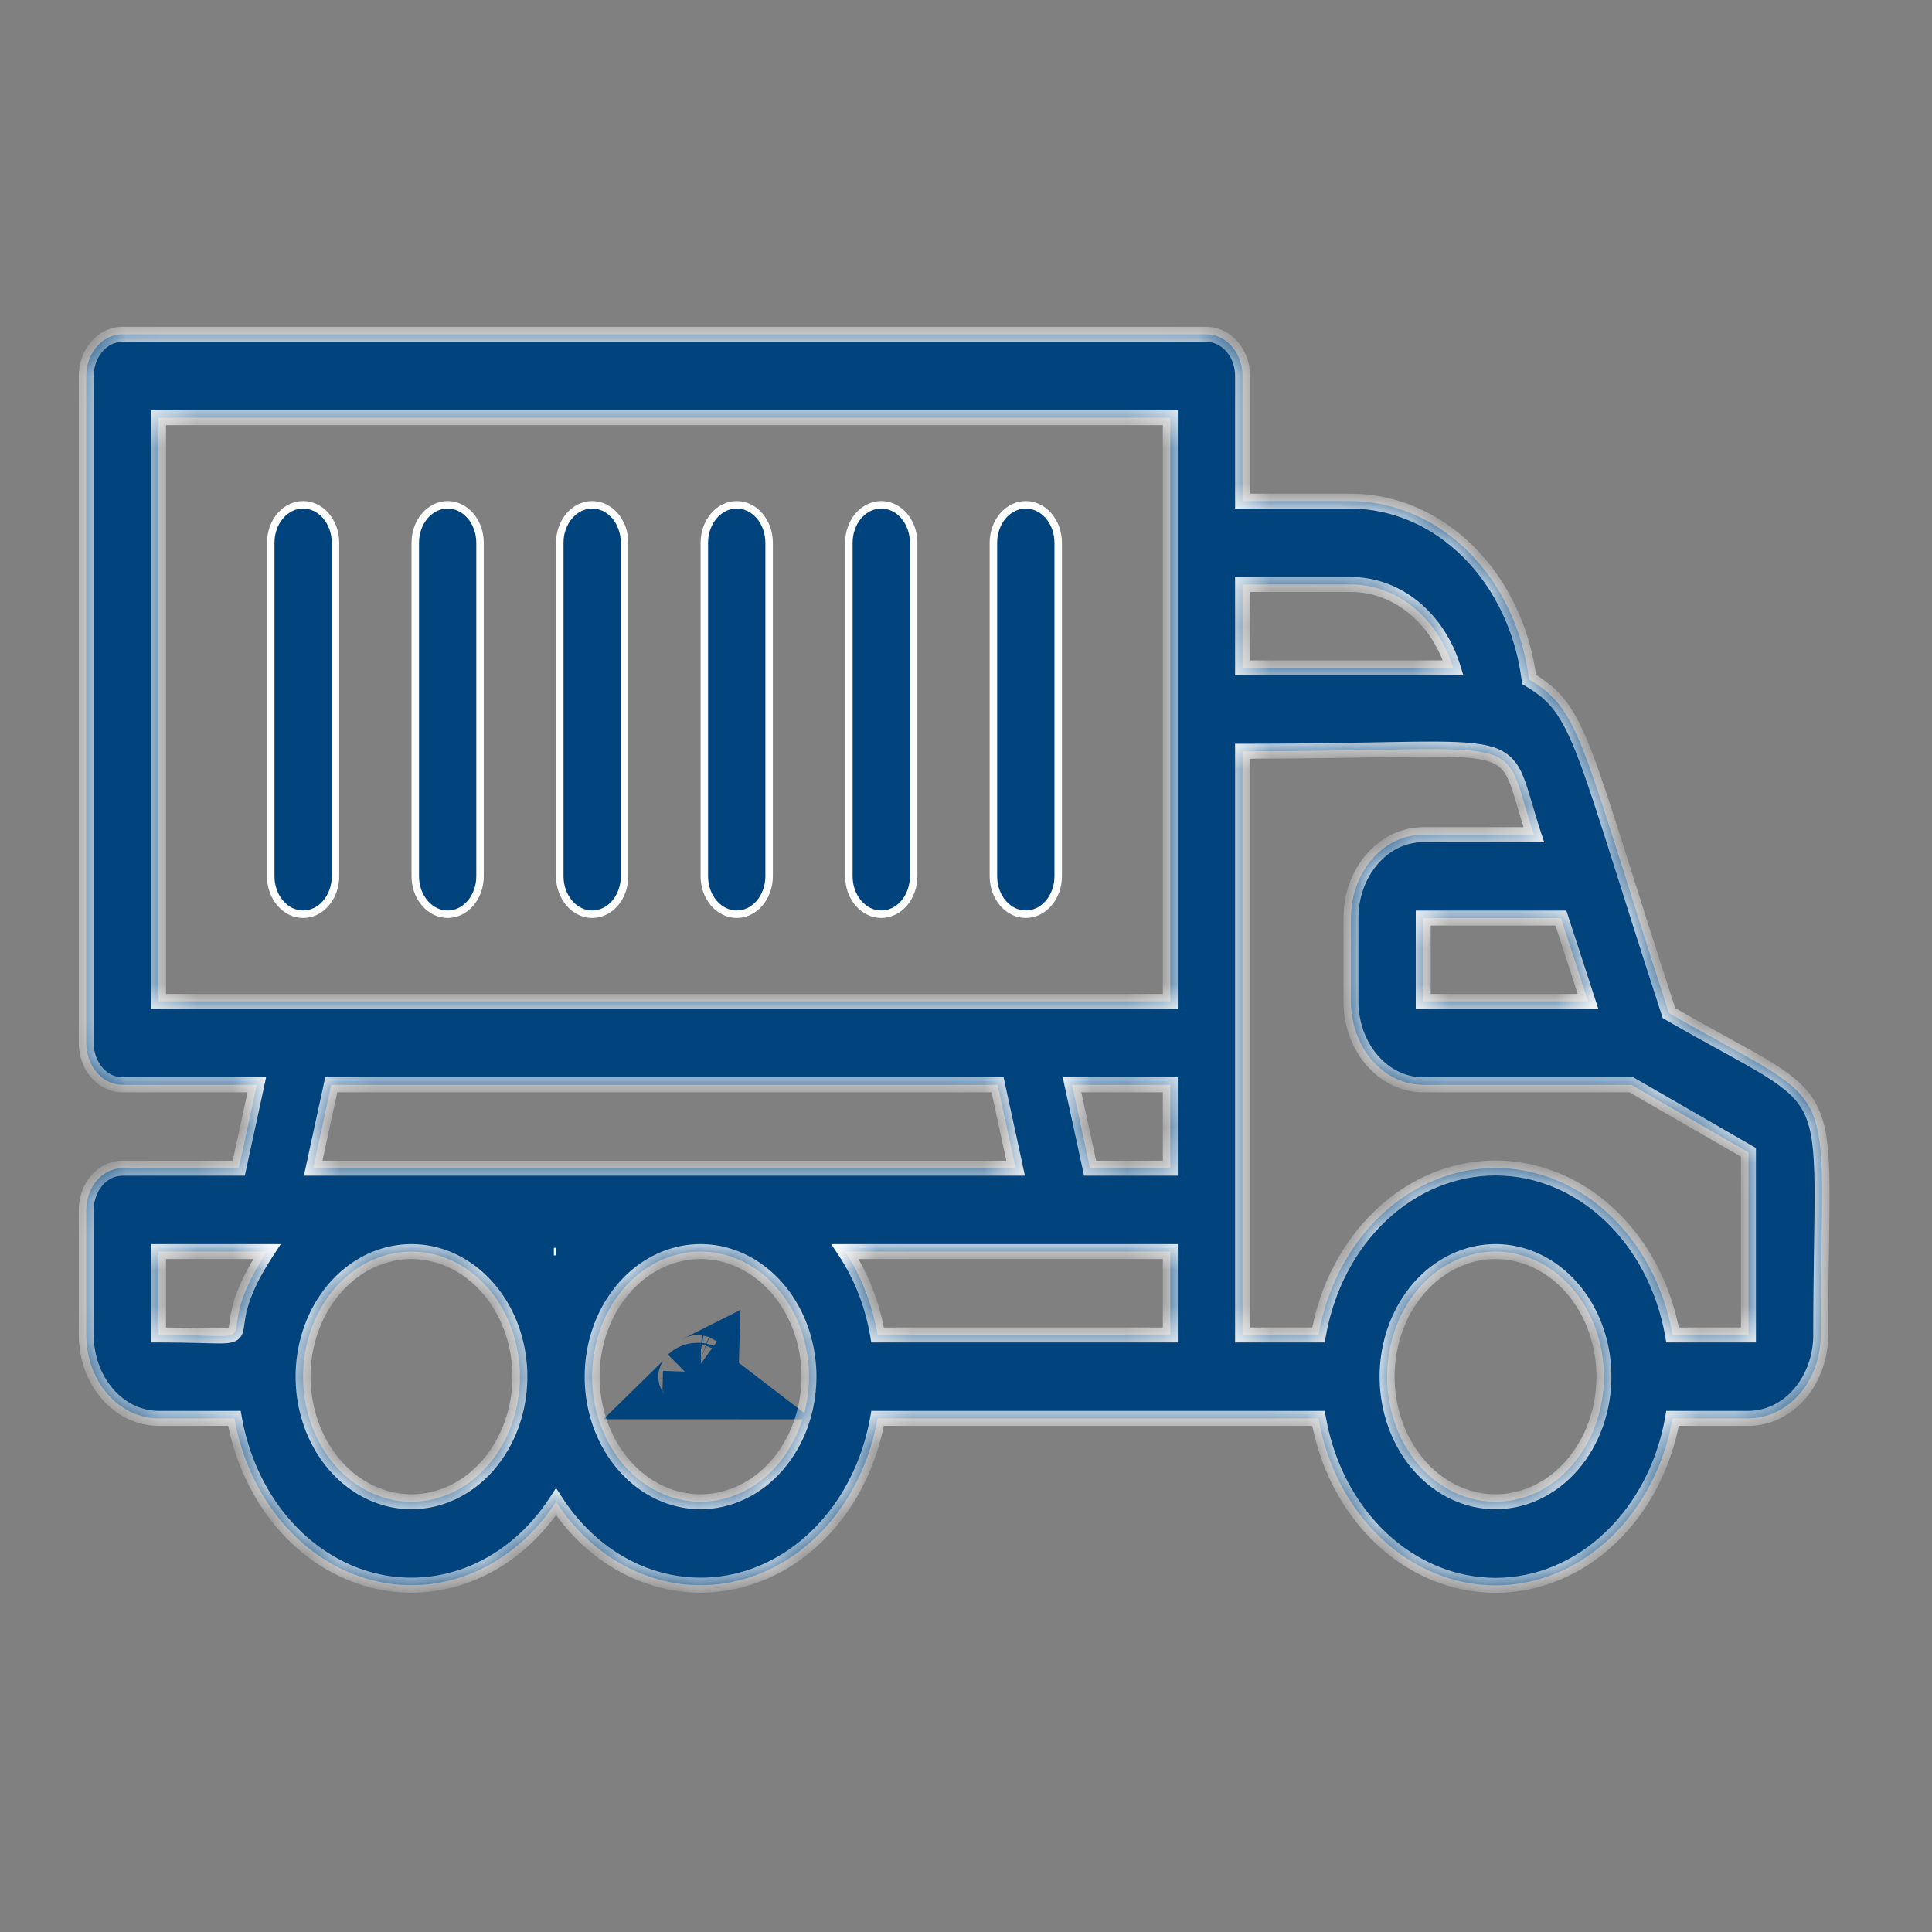
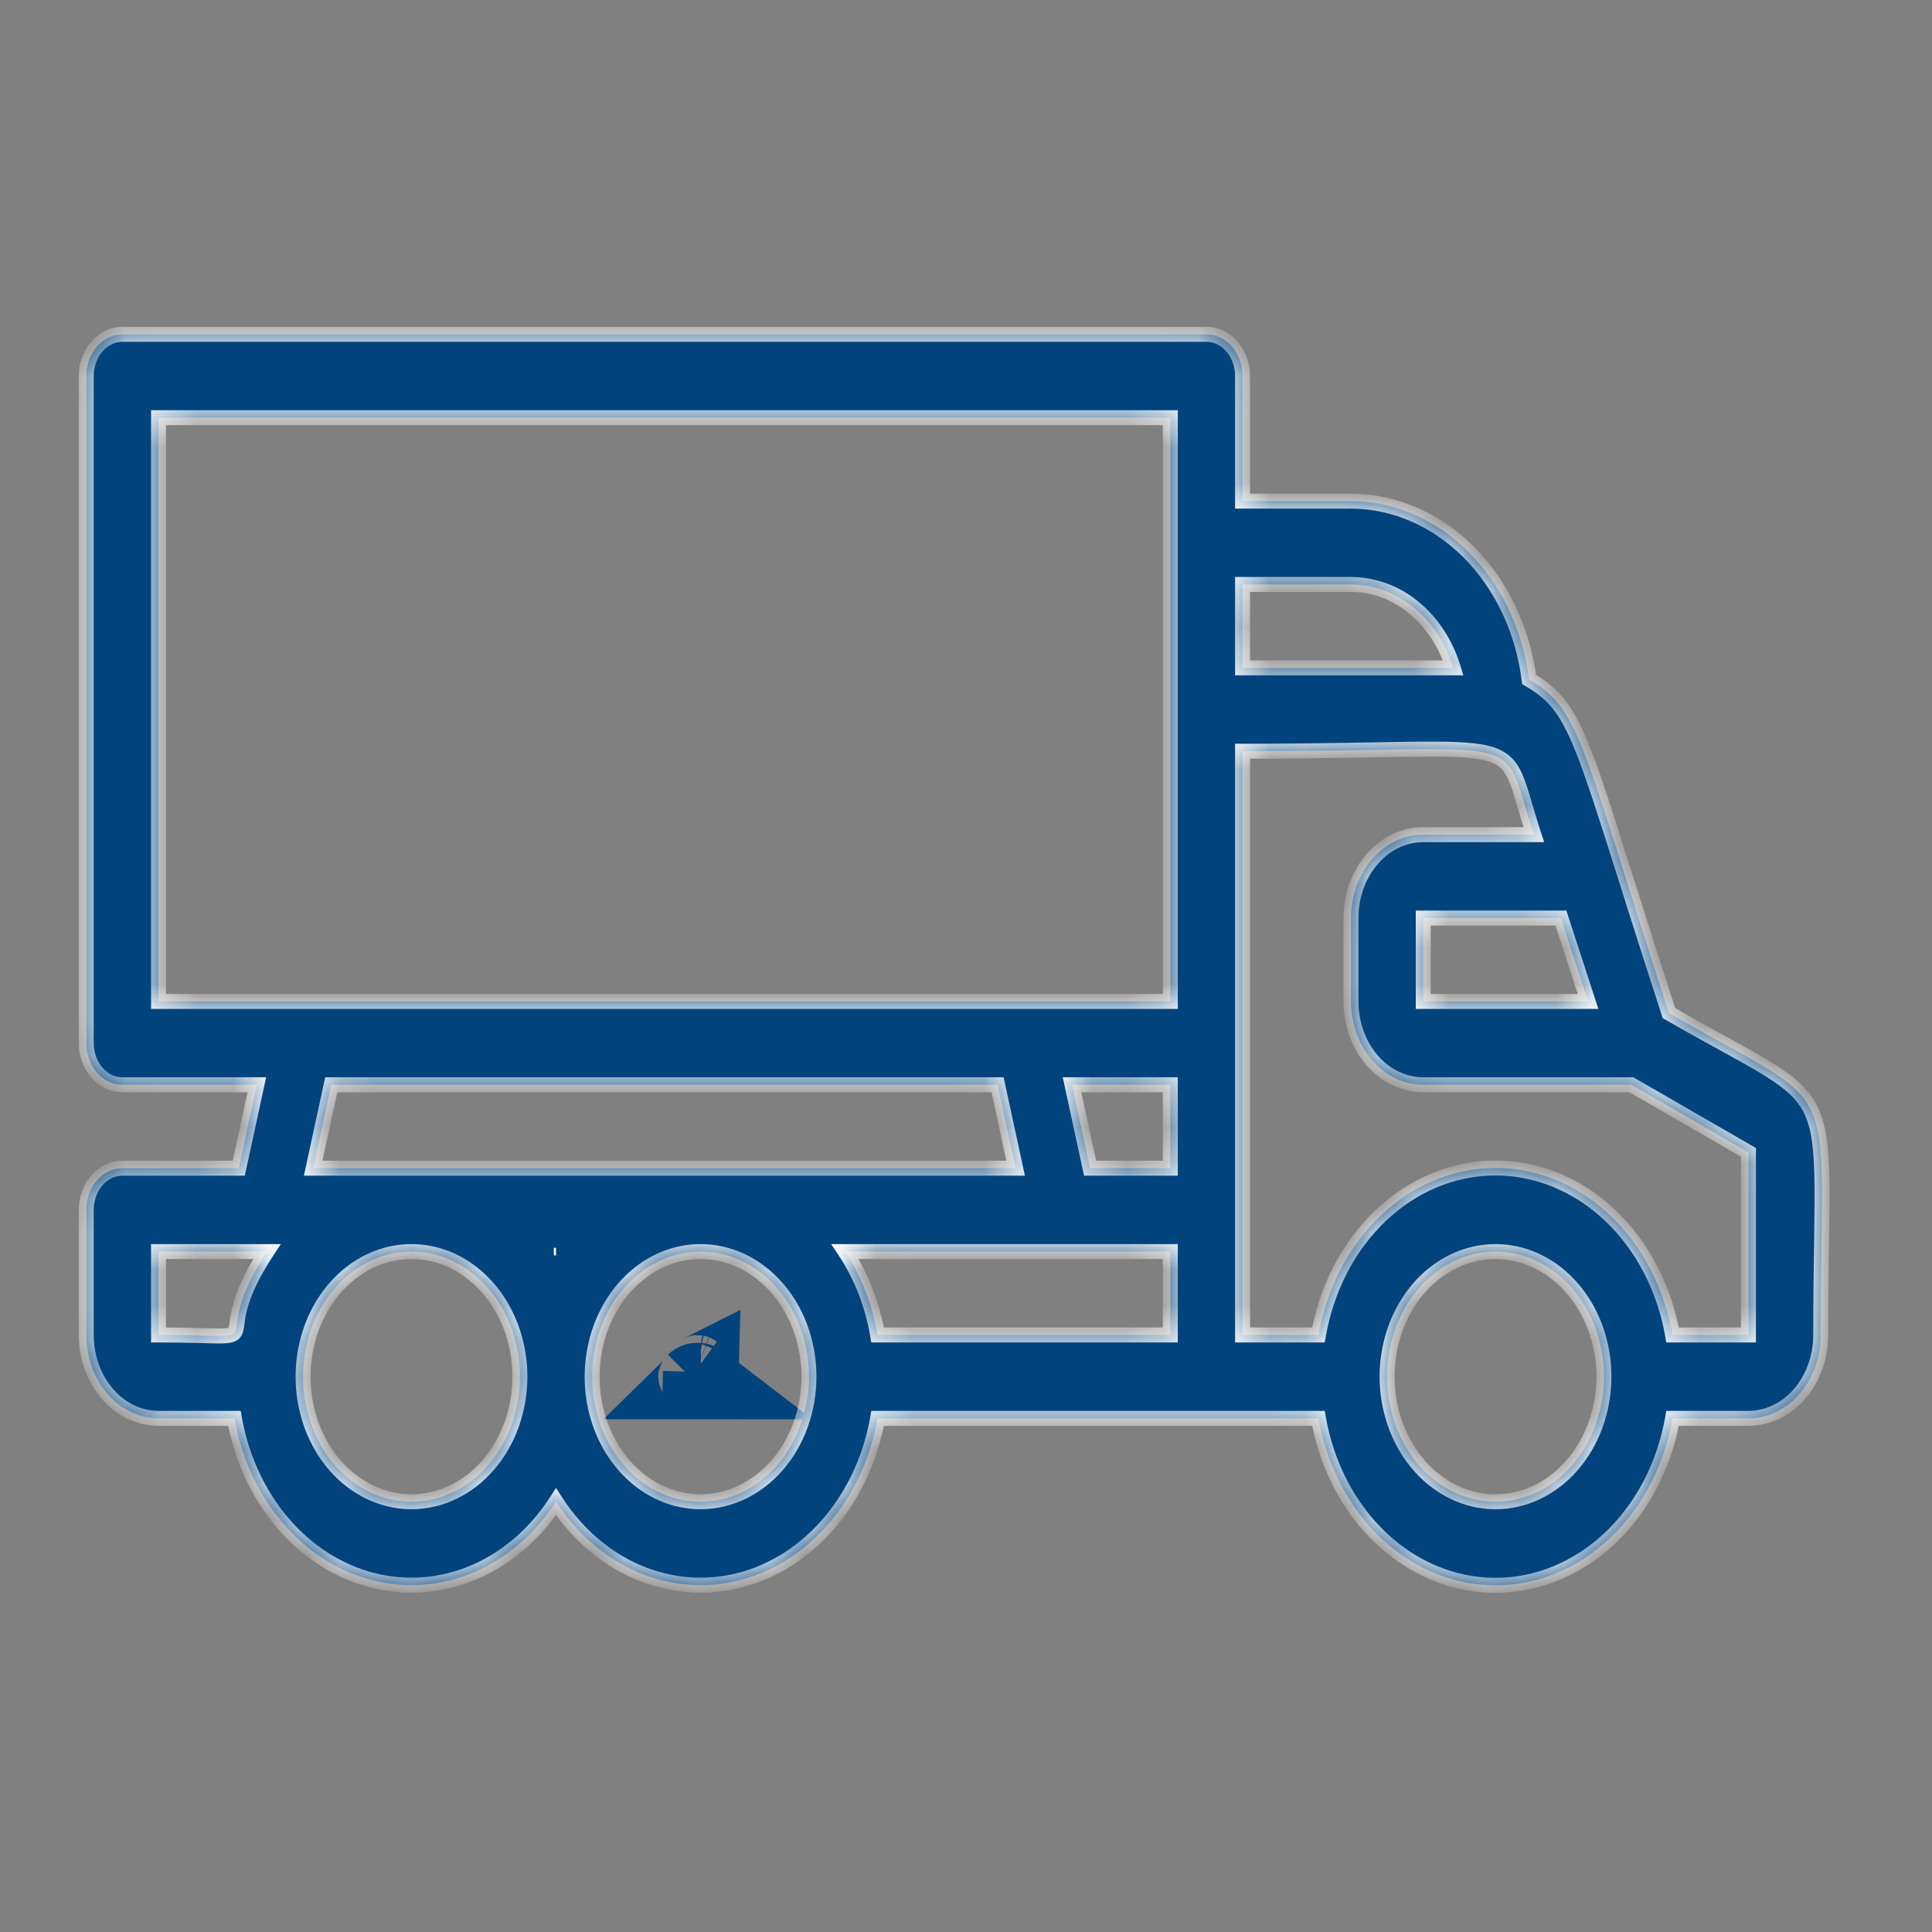
<svg xmlns="http://www.w3.org/2000/svg" width="54" height="54" viewBox="0 0 54 54" fill="none">
  <rect x="0" y="0" width="54" height="54" fill="#808080" stroke="none" />
  <path d="M19.589 38.613C19.589 38.613 19.585 38.61 19.581 38.603L19.588 38.348C19.586 38.349 19.577 38.357 19.558 38.363C19.544 38.368 19.527 38.371 19.509 38.372C19.497 38.373 19.485 38.372 19.472 38.37C19.461 38.368 19.451 38.365 19.443 38.362C19.43 38.357 19.422 38.352 19.418 38.349C19.417 38.348 19.416 38.347 19.416 38.347C19.416 38.347 19.422 38.353 19.43 38.369C19.441 38.389 19.451 38.419 19.454 38.456C19.457 38.494 19.453 38.53 19.443 38.56C19.441 38.569 19.438 38.576 19.435 38.582C19.428 38.599 19.421 38.608 19.417 38.612L19.418 38.612C19.419 38.611 19.423 38.608 19.428 38.605C19.439 38.599 19.458 38.592 19.482 38.589C19.507 38.587 19.53 38.589 19.551 38.595C19.57 38.601 19.582 38.608 19.587 38.612C19.588 38.613 19.589 38.613 19.589 38.613ZM41.685 38.603C41.685 38.603 41.685 38.603 41.685 38.603Z" fill="#00437D" stroke="#00437D" stroke-width="2.115" />
  <mask id="path-2-inside-1_1330_11183" fill="white">
    <path d="M46.648 28.316C44.184 20.753 44.194 19.844 42.739 18.993C42.565 17.611 41.967 16.348 41.053 15.432C40.139 14.517 38.97 14.011 37.76 14.006H34.73V10.51C34.73 10.2 34.624 9.904 34.434 9.686C34.245 9.467 33.988 9.344 33.72 9.344H3.421C3.153 9.344 2.896 9.467 2.707 9.686C2.518 9.904 2.411 10.2 2.411 10.51V29.155C2.411 29.464 2.518 29.761 2.707 29.979C2.896 30.198 3.153 30.321 3.421 30.321H7.178L6.673 32.651H3.421C3.153 32.651 2.896 32.774 2.707 32.993C2.518 33.211 2.411 33.508 2.411 33.817V37.313C2.411 37.931 2.624 38.524 3.003 38.961C3.382 39.398 3.895 39.643 4.431 39.643H6.552C6.747 40.744 7.212 41.756 7.894 42.558C8.575 43.36 9.443 43.918 10.393 44.164C11.343 44.411 12.334 44.335 13.247 43.946C14.16 43.558 14.957 42.873 15.541 41.974C16.125 42.873 16.921 43.558 17.834 43.946C18.748 44.335 19.739 44.411 20.689 44.164C21.638 43.918 22.506 43.36 23.188 42.558C23.869 41.756 24.335 40.744 24.529 39.643H36.851C37.083 40.961 37.702 42.145 38.604 42.995C39.506 43.846 40.635 44.311 41.8 44.311C42.965 44.311 44.094 43.846 44.996 42.995C45.898 42.145 46.517 40.961 46.749 39.643H48.87C49.406 39.643 49.919 39.398 50.298 38.961C50.677 38.524 50.89 37.931 50.89 37.313C50.89 29.773 51.617 31.183 46.648 28.316ZM44.386 27.99H39.78V25.659H43.628L44.386 27.99ZM37.76 16.336C38.387 16.336 38.998 16.56 39.51 16.977C40.022 17.395 40.41 17.985 40.618 18.667H34.73V16.336H37.76ZM23.621 34.982H32.71V37.313H24.529C24.385 36.466 24.074 35.668 23.621 34.982ZM32.71 32.651H30.468L29.963 30.321H32.71V32.651ZM4.431 11.675H32.71V27.99H4.431V11.675ZM9.259 30.321H27.883L28.388 32.651H8.754L9.259 30.321ZM4.431 34.982H7.461C5.633 37.767 7.956 37.313 4.431 37.313V34.982ZM11.501 41.974C10.902 41.974 10.316 41.769 9.818 41.385C9.319 41.001 8.931 40.455 8.702 39.816C8.472 39.177 8.412 38.474 8.529 37.796C8.646 37.118 8.935 36.495 9.358 36.006C9.782 35.517 10.322 35.184 10.91 35.049C11.498 34.914 12.107 34.983 12.66 35.248C13.214 35.513 13.687 35.961 14.02 36.536C14.353 37.111 14.531 37.787 14.531 38.478C14.531 39.405 14.212 40.294 13.643 40.95C13.075 41.606 12.305 41.974 11.501 41.974ZM19.581 41.974C18.981 41.974 18.396 41.769 17.897 41.385C17.399 41.001 17.011 40.455 16.781 39.816C16.552 39.177 16.492 38.474 16.609 37.796C16.726 37.118 17.014 36.495 17.438 36.006C17.862 35.517 18.402 35.184 18.99 35.049C19.577 34.914 20.186 34.983 20.74 35.248C21.294 35.513 21.767 35.961 22.1 36.536C22.433 37.111 22.611 37.787 22.611 38.478C22.611 39.405 22.291 40.294 21.723 40.95C21.155 41.606 20.384 41.974 19.581 41.974ZM41.8 41.974C41.201 41.974 40.615 41.769 40.117 41.385C39.618 41.001 39.23 40.455 39.001 39.816C38.772 39.177 38.712 38.474 38.828 37.796C38.945 37.118 39.234 36.495 39.658 36.006C40.081 35.517 40.621 35.184 41.209 35.049C41.797 34.914 42.406 34.983 42.96 35.248C43.513 35.513 43.986 35.961 44.319 36.536C44.652 37.111 44.83 37.787 44.83 38.478C44.83 39.405 44.511 40.294 43.943 40.95C43.374 41.606 42.604 41.974 41.8 41.974ZM48.87 37.313H46.749C46.517 35.995 45.898 34.811 44.996 33.961C44.094 33.11 42.965 32.645 41.8 32.645C40.635 32.645 39.506 33.11 38.604 33.961C37.702 34.811 37.083 35.995 36.851 37.313H34.73V20.998C43.002 20.998 41.891 20.345 42.871 23.328H39.78C39.244 23.328 38.731 23.574 38.352 24.011C37.973 24.448 37.76 25.041 37.76 25.659V27.99C37.76 28.608 37.973 29.201 38.352 29.638C38.731 30.075 39.244 30.321 39.78 30.321H45.598L48.87 32.209V37.313Z" />
  </mask>
  <path d="M46.648 28.316C44.184 20.753 44.194 19.844 42.739 18.993C42.565 17.611 41.967 16.348 41.053 15.432C40.139 14.517 38.97 14.011 37.76 14.006H34.73V10.51C34.73 10.2 34.624 9.904 34.434 9.686C34.245 9.467 33.988 9.344 33.72 9.344H3.421C3.153 9.344 2.896 9.467 2.707 9.686C2.518 9.904 2.411 10.2 2.411 10.51V29.155C2.411 29.464 2.518 29.761 2.707 29.979C2.896 30.198 3.153 30.321 3.421 30.321H7.178L6.673 32.651H3.421C3.153 32.651 2.896 32.774 2.707 32.993C2.518 33.211 2.411 33.508 2.411 33.817V37.313C2.411 37.931 2.624 38.524 3.003 38.961C3.382 39.398 3.895 39.643 4.431 39.643H6.552C6.747 40.744 7.212 41.756 7.894 42.558C8.575 43.36 9.443 43.918 10.393 44.164C11.343 44.411 12.334 44.335 13.247 43.946C14.16 43.558 14.957 42.873 15.541 41.974C16.125 42.873 16.921 43.558 17.834 43.946C18.748 44.335 19.739 44.411 20.689 44.164C21.638 43.918 22.506 43.36 23.188 42.558C23.869 41.756 24.335 40.744 24.529 39.643H36.851C37.083 40.961 37.702 42.145 38.604 42.995C39.506 43.846 40.635 44.311 41.8 44.311C42.965 44.311 44.094 43.846 44.996 42.995C45.898 42.145 46.517 40.961 46.749 39.643H48.87C49.406 39.643 49.919 39.398 50.298 38.961C50.677 38.524 50.89 37.931 50.89 37.313C50.89 29.773 51.617 31.183 46.648 28.316ZM44.386 27.99H39.78V25.659H43.628L44.386 27.99ZM37.76 16.336C38.387 16.336 38.998 16.56 39.51 16.977C40.022 17.395 40.41 17.985 40.618 18.667H34.73V16.336H37.76ZM23.621 34.982H32.71V37.313H24.529C24.385 36.466 24.074 35.668 23.621 34.982ZM32.71 32.651H30.468L29.963 30.321H32.71V32.651ZM4.431 11.675H32.71V27.99H4.431V11.675ZM9.259 30.321H27.883L28.388 32.651H8.754L9.259 30.321ZM4.431 34.982H7.461C5.633 37.767 7.956 37.313 4.431 37.313V34.982ZM11.501 41.974C10.902 41.974 10.316 41.769 9.818 41.385C9.319 41.001 8.931 40.455 8.702 39.816C8.472 39.177 8.412 38.474 8.529 37.796C8.646 37.118 8.935 36.495 9.358 36.006C9.782 35.517 10.322 35.184 10.91 35.049C11.498 34.914 12.107 34.983 12.66 35.248C13.214 35.513 13.687 35.961 14.02 36.536C14.353 37.111 14.531 37.787 14.531 38.478C14.531 39.405 14.212 40.294 13.643 40.95C13.075 41.606 12.305 41.974 11.501 41.974ZM19.581 41.974C18.981 41.974 18.396 41.769 17.897 41.385C17.399 41.001 17.011 40.455 16.781 39.816C16.552 39.177 16.492 38.474 16.609 37.796C16.726 37.118 17.014 36.495 17.438 36.006C17.862 35.517 18.402 35.184 18.99 35.049C19.577 34.914 20.186 34.983 20.74 35.248C21.294 35.513 21.767 35.961 22.1 36.536C22.433 37.111 22.611 37.787 22.611 38.478C22.611 39.405 22.291 40.294 21.723 40.95C21.155 41.606 20.384 41.974 19.581 41.974ZM41.8 41.974C41.201 41.974 40.615 41.769 40.117 41.385C39.618 41.001 39.23 40.455 39.001 39.816C38.772 39.177 38.712 38.474 38.828 37.796C38.945 37.118 39.234 36.495 39.658 36.006C40.081 35.517 40.621 35.184 41.209 35.049C41.797 34.914 42.406 34.983 42.96 35.248C43.513 35.513 43.986 35.961 44.319 36.536C44.652 37.111 44.83 37.787 44.83 38.478C44.83 39.405 44.511 40.294 43.943 40.95C43.374 41.606 42.604 41.974 41.8 41.974ZM48.87 37.313H46.749C46.517 35.995 45.898 34.811 44.996 33.961C44.094 33.11 42.965 32.645 41.8 32.645C40.635 32.645 39.506 33.11 38.604 33.961C37.702 34.811 37.083 35.995 36.851 37.313H34.73V20.998C43.002 20.998 41.891 20.345 42.871 23.328H39.78C39.244 23.328 38.731 23.574 38.352 24.011C37.973 24.448 37.76 25.041 37.76 25.659V27.99C37.76 28.608 37.973 29.201 38.352 29.638C38.731 30.075 39.244 30.321 39.78 30.321H45.598L48.87 32.209V37.313Z" fill="#00437D" />
  <path d="M15.541 34.877H15.48V35.087H15.541V34.877ZM46.648 28.316L46.449 28.381L46.474 28.457L46.543 28.497L46.648 28.316ZM42.739 18.993L42.532 19.02L42.545 19.122L42.634 19.174L42.739 18.993ZM37.76 14.006L37.761 13.796H37.76V14.006ZM34.73 14.006H34.521V14.215H34.73V14.006ZM2.411 10.51H2.202H2.411ZM2.411 29.155H2.202H2.411ZM7.178 30.321L7.383 30.365L7.438 30.111H7.178V30.321ZM6.673 32.651V32.861H6.842L6.878 32.696L6.673 32.651ZM2.411 33.817H2.202H2.411ZM2.411 37.313H2.202H2.411ZM6.552 39.643L6.758 39.607L6.728 39.434H6.552V39.643ZM15.541 41.974L15.716 41.86L15.541 41.59L15.365 41.86L15.541 41.974ZM24.529 39.643V39.434H24.354L24.323 39.607L24.529 39.643ZM36.851 39.643L37.057 39.607L37.027 39.434H36.851V39.643ZM46.749 39.643V39.434H46.573L46.543 39.607L46.749 39.643ZM44.386 27.99V28.199H44.674L44.585 27.925L44.386 27.99ZM39.78 27.99H39.571V28.199H39.78V27.99ZM39.78 25.659V25.45H39.571V25.659H39.78ZM43.628 25.659L43.827 25.595L43.78 25.45H43.628V25.659ZM37.76 16.336V16.546H37.76L37.76 16.336ZM40.618 18.667V18.876H40.901L40.819 18.606L40.618 18.667ZM34.73 18.667H34.521V18.876H34.73V18.667ZM34.73 16.336V16.127H34.521V16.336H34.73ZM23.621 34.982V34.773H23.231L23.446 35.097L23.621 34.982ZM32.71 34.982H32.92V34.773H32.71V34.982ZM32.71 37.313V37.522H32.92V37.313H32.71ZM24.529 37.313L24.323 37.348L24.353 37.522H24.529V37.313ZM32.71 32.651V32.861H32.92V32.651H32.71ZM30.468 32.651L30.264 32.696L30.299 32.861H30.468V32.651ZM29.963 30.321V30.111H29.704L29.759 30.365L29.963 30.321ZM32.71 30.321H32.92V30.111H32.71V30.321ZM4.431 11.675V11.466H4.222V11.675H4.431ZM32.71 11.675H32.92V11.466H32.71V11.675ZM32.71 27.99V28.199H32.92V27.99H32.71ZM4.431 27.99H4.222V28.199H4.431V27.99ZM9.259 30.321V30.111H9.09L9.054 30.276L9.259 30.321ZM27.883 30.321L28.087 30.276L28.051 30.111H27.883V30.321ZM28.388 32.651V32.861H28.647L28.592 32.607L28.388 32.651ZM8.754 32.651L8.549 32.607L8.494 32.861H8.754V32.651ZM4.431 34.982V34.773H4.222V34.982H4.431ZM7.461 34.982L7.636 35.097L7.849 34.773H7.461V34.982ZM4.431 37.313H4.222V37.522H4.431V37.313ZM9.818 41.385L9.945 41.219L9.818 41.385ZM14.531 38.478H14.74H14.531ZM17.897 41.385L18.025 41.219L17.897 41.385ZM22.611 38.478H22.82H22.611ZM40.117 41.385L40.245 41.219L40.117 41.385ZM48.87 37.313V37.522H49.079V37.313H48.87ZM46.749 37.313L46.543 37.349L46.573 37.522H46.749V37.313ZM41.8 32.645V32.855V32.645ZM36.851 37.313V37.522H37.027L37.057 37.349L36.851 37.313ZM34.73 37.313H34.521V37.522H34.73V37.313ZM34.73 20.998V20.788H34.521V20.998H34.73ZM42.871 23.328V23.538H43.16L43.069 23.263L42.871 23.328ZM45.598 30.321L45.702 30.139L45.654 30.111H45.598V30.321ZM48.87 32.209H49.079V32.088L48.974 32.027L48.87 32.209ZM46.847 28.251C45.618 24.481 45 22.348 44.511 21.063C44.264 20.418 44.044 19.966 43.785 19.62C43.521 19.268 43.225 19.035 42.845 18.813L42.634 19.174C42.981 19.377 43.229 19.576 43.45 19.871C43.674 20.171 43.878 20.579 44.119 21.212C44.604 22.485 45.213 24.588 46.449 28.381L46.847 28.251ZM42.947 18.967C42.767 17.543 42.15 16.235 41.201 15.284L40.904 15.58C41.783 16.46 42.363 17.68 42.532 19.02L42.947 18.967ZM41.201 15.284C40.251 14.333 39.031 13.802 37.761 13.796L37.759 14.215C38.91 14.22 40.027 14.701 40.904 15.58L41.201 15.284ZM37.76 13.796H34.73V14.215H37.76V13.796ZM34.94 14.006V10.51H34.521V14.006H34.94ZM34.94 10.51C34.94 10.154 34.817 9.808 34.593 9.548L34.276 9.823C34.43 10 34.521 10.247 34.521 10.51H34.94ZM34.593 9.548C34.367 9.288 34.054 9.135 33.72 9.135V9.554C33.922 9.554 34.123 9.646 34.276 9.823L34.593 9.548ZM33.72 9.135H3.421V9.554H33.72V9.135ZM3.421 9.135C3.087 9.135 2.774 9.288 2.549 9.548L2.865 9.823C3.018 9.646 3.219 9.554 3.421 9.554V9.135ZM2.549 9.548C2.324 9.808 2.202 10.154 2.202 10.51H2.62C2.62 10.247 2.711 10 2.865 9.823L2.549 9.548ZM2.202 10.51V29.155H2.62V10.51H2.202ZM2.202 29.155C2.202 29.511 2.324 29.857 2.549 30.116L2.865 29.842C2.711 29.664 2.62 29.418 2.62 29.155H2.202ZM2.549 30.116C2.774 30.377 3.087 30.53 3.421 30.53V30.111C3.219 30.111 3.018 30.019 2.865 29.842L2.549 30.116ZM3.421 30.53H7.178V30.111H3.421V30.53ZM6.974 30.276L6.469 32.607L6.878 32.696L7.383 30.365L6.974 30.276ZM6.673 32.442H3.421V32.861H6.673V32.442ZM3.421 32.442C3.087 32.442 2.774 32.595 2.549 32.855L2.865 33.13C3.018 32.953 3.219 32.861 3.421 32.861V32.442ZM2.549 32.855C2.324 33.115 2.202 33.461 2.202 33.817H2.62C2.62 33.554 2.711 33.307 2.865 33.13L2.549 32.855ZM2.202 33.817V37.313H2.62V33.817H2.202ZM2.202 37.313C2.202 37.977 2.43 38.62 2.845 39.098L3.161 38.824C2.817 38.427 2.62 37.884 2.62 37.313H2.202ZM2.845 39.098C3.26 39.577 3.829 39.853 4.431 39.853V39.434C3.961 39.434 3.504 39.219 3.161 38.824L2.845 39.098ZM4.431 39.853H6.552V39.434H4.431V39.853ZM6.346 39.68C6.546 40.815 7.027 41.862 7.734 42.694L8.053 42.423C7.398 41.651 6.947 40.673 6.758 39.607L6.346 39.68ZM7.734 42.694C8.442 43.526 9.346 44.109 10.34 44.367L10.445 43.962C9.54 43.727 8.709 43.194 8.053 42.423L7.734 42.694ZM10.34 44.367C11.335 44.625 12.374 44.545 13.329 44.139L13.165 43.754C12.294 44.124 11.35 44.196 10.445 43.962L10.34 44.367ZM13.329 44.139C14.284 43.733 15.112 43.019 15.716 42.088L15.365 41.86C14.802 42.727 14.037 43.383 13.165 43.754L13.329 44.139ZM15.365 42.088C15.97 43.019 16.798 43.733 17.753 44.139L17.916 43.754C17.044 43.383 16.279 42.727 15.716 41.86L15.365 42.088ZM17.753 44.139C18.708 44.545 19.746 44.625 20.741 44.367L20.636 43.962C19.732 44.196 18.788 44.124 17.916 43.754L17.753 44.139ZM20.741 44.367C21.736 44.109 22.64 43.526 23.347 42.694L23.028 42.423C22.372 43.194 21.541 43.727 20.636 43.962L20.741 44.367ZM23.347 42.694C24.054 41.862 24.535 40.815 24.736 39.68L24.323 39.607C24.135 40.673 23.684 41.651 23.028 42.423L23.347 42.694ZM24.529 39.853H36.851V39.434H24.529V39.853ZM36.645 39.68C36.884 41.038 37.523 42.264 38.461 43.148L38.748 42.843C37.881 42.026 37.282 40.884 37.057 39.607L36.645 39.68ZM38.461 43.148C39.399 44.032 40.578 44.52 41.8 44.52V44.101C40.692 44.101 39.614 43.66 38.748 42.843L38.461 43.148ZM41.8 44.52C43.022 44.52 44.202 44.032 45.139 43.148L44.852 42.843C43.986 43.66 42.908 44.101 41.8 44.101V44.52ZM45.139 43.148C46.077 42.264 46.716 41.038 46.955 39.68L46.543 39.607C46.318 40.884 45.719 42.026 44.852 42.843L45.139 43.148ZM46.749 39.853H48.87V39.434H46.749V39.853ZM48.87 39.853C49.472 39.853 50.041 39.577 50.456 39.098L50.14 38.824C49.797 39.219 49.34 39.434 48.87 39.434V39.853ZM50.456 39.098C50.87 38.62 51.099 37.977 51.099 37.313H50.681C50.681 37.884 50.483 38.427 50.14 38.824L50.456 39.098ZM51.099 37.313C51.099 35.444 51.145 34.095 51.135 33.127C51.126 32.155 51.063 31.494 50.822 30.974C50.576 30.443 50.158 30.088 49.517 29.693C48.886 29.304 47.978 28.842 46.752 28.135L46.543 28.497C47.803 29.224 48.667 29.66 49.297 30.049C49.917 30.431 50.249 30.733 50.442 31.15C50.641 31.579 50.707 32.157 50.717 33.131C50.726 34.109 50.681 35.412 50.681 37.313H51.099ZM44.386 27.781H39.78V28.199H44.386V27.781ZM39.989 27.99V25.659H39.571V27.99H39.989ZM39.78 25.869H43.628V25.45H39.78V25.869ZM43.429 25.724L44.187 28.055L44.585 27.925L43.827 25.595L43.429 25.724ZM37.76 16.546C38.336 16.545 38.901 16.751 39.378 17.14L39.643 16.815C39.096 16.369 38.438 16.127 37.76 16.127L37.76 16.546ZM39.378 17.14C39.855 17.529 40.221 18.083 40.418 18.728L40.819 18.606C40.598 17.887 40.189 17.261 39.643 16.815L39.378 17.14ZM40.618 18.458H34.73V18.876H40.618V18.458ZM34.94 18.667V16.336H34.521V18.667H34.94ZM34.73 16.546H37.76V16.127H34.73V16.546ZM23.621 35.191H32.71V34.773H23.621V35.191ZM32.501 34.982V37.313H32.92V34.982H32.501ZM32.71 37.103H24.529V37.522H32.71V37.103ZM24.736 37.278C24.587 36.403 24.265 35.578 23.795 34.867L23.446 35.097C23.883 35.758 24.183 36.528 24.323 37.348L24.736 37.278ZM32.71 32.442H30.468V32.861H32.71V32.442ZM30.673 32.607L30.168 30.276L29.759 30.365L30.264 32.696L30.673 32.607ZM29.963 30.53H32.71V30.111H29.963V30.53ZM32.501 30.321V32.651H32.92V30.321H32.501ZM4.431 11.884H32.71V11.466H4.431V11.884ZM32.501 11.675V27.99H32.92V11.675H32.501ZM32.71 27.781H4.431V28.199H32.71V27.781ZM4.64 27.99V11.675H4.222V27.99H4.64ZM9.259 30.53H27.883V30.111H9.259V30.53ZM27.678 30.365L28.183 32.696L28.592 32.607L28.087 30.276L27.678 30.365ZM28.388 32.442H8.754V32.861H28.388V32.442ZM8.958 32.696L9.463 30.365L9.054 30.276L8.549 32.607L8.958 32.696ZM4.431 35.191H7.461V34.773H4.431V35.191ZM7.286 34.867C6.819 35.579 6.611 36.093 6.51 36.467C6.46 36.653 6.437 36.801 6.421 36.915C6.404 37.041 6.398 37.088 6.386 37.118C6.384 37.126 6.384 37.121 6.392 37.114C6.399 37.106 6.403 37.107 6.392 37.111C6.359 37.121 6.289 37.13 6.134 37.131C5.985 37.131 5.784 37.125 5.504 37.118C5.225 37.111 4.874 37.103 4.431 37.103V37.522C4.869 37.522 5.217 37.529 5.493 37.536C5.767 37.543 5.978 37.55 6.135 37.55C6.286 37.549 6.418 37.542 6.522 37.508C6.579 37.49 6.634 37.461 6.682 37.415C6.73 37.369 6.759 37.316 6.778 37.266C6.811 37.179 6.823 37.065 6.836 36.972C6.85 36.867 6.87 36.738 6.914 36.576C7.002 36.252 7.189 35.778 7.636 35.097L7.286 34.867ZM4.64 37.313V34.982H4.222V37.313H4.64ZM11.501 41.765C10.95 41.765 10.409 41.577 9.945 41.219L9.69 41.551C10.223 41.962 10.853 42.183 11.501 42.183V41.765ZM9.945 41.219C9.481 40.861 9.116 40.349 8.899 39.745L8.505 39.887C8.746 40.56 9.157 41.14 9.69 41.551L9.945 41.219ZM8.899 39.745C8.682 39.141 8.625 38.475 8.735 37.832L8.323 37.761C8.2 38.474 8.263 39.213 8.505 39.887L8.899 39.745ZM8.735 37.832C8.846 37.188 9.119 36.601 9.517 36.143L9.2 35.869C8.75 36.389 8.446 37.047 8.323 37.761L8.735 37.832ZM9.517 36.143C9.913 35.685 10.415 35.377 10.957 35.253L10.863 34.845C10.229 34.991 9.651 35.349 9.2 35.869L9.517 36.143ZM10.957 35.253C11.497 35.129 12.058 35.192 12.57 35.437L12.751 35.059C12.155 34.775 11.498 34.7 10.863 34.845L10.957 35.253ZM12.57 35.437C13.082 35.682 13.525 36.099 13.839 36.641L14.201 36.431C13.849 35.823 13.345 35.344 12.751 35.059L12.57 35.437ZM13.839 36.641C14.153 37.182 14.322 37.822 14.322 38.478H14.74C14.74 37.751 14.553 37.039 14.201 36.431L13.839 36.641ZM14.322 38.478C14.322 39.359 14.018 40.198 13.485 40.813L13.802 41.087C14.405 40.391 14.74 39.452 14.74 38.478H14.322ZM13.485 40.813C12.953 41.427 12.239 41.765 11.501 41.765V42.183C12.37 42.183 13.197 41.785 13.802 41.087L13.485 40.813ZM19.581 41.765C19.03 41.765 18.489 41.577 18.025 41.219L17.77 41.551C18.302 41.962 18.933 42.183 19.581 42.183V41.765ZM18.025 41.219C17.561 40.861 17.195 40.349 16.978 39.745L16.584 39.887C16.826 40.56 17.237 41.14 17.77 41.551L18.025 41.219ZM16.978 39.745C16.761 39.141 16.704 38.475 16.815 37.832L16.403 37.761C16.28 38.474 16.343 39.213 16.584 39.887L16.978 39.745ZM16.815 37.832C16.926 37.188 17.199 36.601 17.596 36.143L17.28 35.869C16.83 36.389 16.526 37.047 16.403 37.761L16.815 37.832ZM17.596 36.143C17.993 35.685 18.495 35.377 19.036 35.253L18.943 34.845C18.308 34.991 17.731 35.349 17.28 35.869L17.596 36.143ZM19.036 35.253C19.577 35.129 20.138 35.192 20.65 35.437L20.83 35.059C20.235 34.775 19.577 34.7 18.943 34.845L19.036 35.253ZM20.65 35.437C21.162 35.682 21.605 36.099 21.919 36.641L22.281 36.431C21.929 35.823 21.425 35.344 20.83 35.059L20.65 35.437ZM21.919 36.641C22.233 37.182 22.401 37.822 22.401 38.478H22.82C22.82 37.751 22.633 37.039 22.281 36.431L21.919 36.641ZM22.401 38.478C22.401 39.359 22.098 40.198 21.565 40.813L21.881 41.087C22.485 40.391 22.82 39.452 22.82 38.478H22.401ZM21.565 40.813C21.033 41.427 20.318 41.765 19.581 41.765V42.183C20.45 42.183 21.277 41.785 21.881 41.087L21.565 40.813ZM41.8 41.765C41.249 41.765 40.708 41.577 40.245 41.219L39.989 41.551C40.522 41.962 41.152 42.183 41.8 42.183V41.765ZM40.245 41.219C39.78 40.861 39.415 40.349 39.198 39.745L38.804 39.887C39.045 40.56 39.456 41.14 39.989 41.551L40.245 41.219ZM39.198 39.745C38.981 39.141 38.924 38.475 39.035 37.832L38.622 37.761C38.499 38.474 38.562 39.213 38.804 39.887L39.198 39.745ZM39.035 37.832C39.145 37.188 39.419 36.601 39.816 36.143L39.499 35.869C39.049 36.389 38.745 37.047 38.622 37.761L39.035 37.832ZM39.816 36.143C40.213 35.685 40.715 35.377 41.256 35.253L41.162 34.845C40.528 34.991 39.95 35.349 39.499 35.869L39.816 36.143ZM41.256 35.253C41.797 35.129 42.358 35.192 42.869 35.437L43.05 35.059C42.454 34.775 41.797 34.7 41.162 34.845L41.256 35.253ZM42.869 35.437C43.382 35.682 43.825 36.099 44.138 36.641L44.501 36.431C44.148 35.823 43.645 35.344 43.05 35.059L42.869 35.437ZM44.138 36.641C44.452 37.182 44.621 37.822 44.621 38.478H45.039C45.039 37.751 44.853 37.039 44.501 36.431L44.138 36.641ZM44.621 38.478C44.621 39.359 44.317 40.198 43.784 40.813L44.101 41.087C44.704 40.391 45.039 39.452 45.039 38.478H44.621ZM43.784 40.813C43.252 41.427 42.538 41.765 41.8 41.765V42.183C42.67 42.183 43.496 41.785 44.101 41.087L43.784 40.813ZM48.87 37.103H46.749V37.522H48.87V37.103ZM46.955 37.276C46.716 35.919 46.077 34.693 45.139 33.809L44.852 34.113C45.719 34.93 46.318 36.072 46.543 37.349L46.955 37.276ZM45.139 33.809C44.202 32.924 43.022 32.436 41.8 32.436V32.855C42.908 32.855 43.986 33.296 44.852 34.113L45.139 33.809ZM41.8 32.436C40.578 32.436 39.399 32.924 38.461 33.809L38.748 34.113C39.614 33.296 40.692 32.855 41.8 32.855V32.436ZM38.461 33.809C37.523 34.693 36.884 35.919 36.645 37.276L37.057 37.349C37.282 36.072 37.881 34.93 38.748 34.113L38.461 33.809ZM36.851 37.103H34.73V37.522H36.851V37.103ZM34.94 37.313V20.998H34.521V37.313H34.94ZM34.73 21.207C36.8 21.207 38.286 21.166 39.357 21.152C40.439 21.137 41.078 21.15 41.486 21.248C41.684 21.295 41.814 21.359 41.911 21.44C42.008 21.521 42.085 21.631 42.158 21.792C42.233 21.957 42.298 22.163 42.378 22.431C42.457 22.697 42.548 23.017 42.672 23.394L43.069 23.263C42.948 22.894 42.86 22.582 42.779 22.312C42.7 22.046 42.627 21.813 42.539 21.619C42.45 21.422 42.34 21.253 42.18 21.12C42.02 20.986 41.825 20.898 41.584 20.841C41.114 20.729 40.417 20.719 39.351 20.733C38.274 20.748 36.796 20.788 34.73 20.788V21.207ZM42.871 23.119H39.78V23.538H42.871V23.119ZM39.78 23.119C39.178 23.119 38.609 23.395 38.194 23.874L38.51 24.148C38.853 23.753 39.31 23.538 39.78 23.538V23.119ZM38.194 23.874C37.779 24.352 37.551 24.994 37.551 25.659H37.969C37.969 25.088 38.166 24.544 38.51 24.148L38.194 23.874ZM37.551 25.659V27.99H37.969V25.659H37.551ZM37.551 27.99C37.551 28.655 37.779 29.297 38.194 29.775L38.51 29.501C38.166 29.105 37.969 28.561 37.969 27.99H37.551ZM38.194 29.775C38.609 30.254 39.178 30.53 39.78 30.53V30.111C39.31 30.111 38.853 29.896 38.51 29.501L38.194 29.775ZM39.78 30.53H45.598V30.111H39.78V30.53ZM45.493 30.502L48.765 32.39L48.974 32.027L45.702 30.139L45.493 30.502ZM48.661 32.209V37.313H49.079V32.209H48.661Z" fill="white" mask="url(#path-2-inside-1_1330_11183)" />
-   <path d="M25.537 15.17V24.493C25.537 24.778 25.438 25.05 25.267 25.248C25.095 25.446 24.866 25.553 24.631 25.553C24.397 25.553 24.168 25.446 23.996 25.248C23.825 25.05 23.726 24.778 23.726 24.493V15.17C23.726 14.884 23.825 14.612 23.996 14.414C24.168 14.217 24.397 14.109 24.631 14.109C24.866 14.109 25.095 14.217 25.267 14.414C25.438 14.612 25.537 14.884 25.537 15.17ZM29.577 15.17V24.493C29.577 24.778 29.478 25.05 29.306 25.248C29.135 25.446 28.906 25.553 28.671 25.553C28.436 25.553 28.208 25.446 28.036 25.248C27.864 25.05 27.766 24.778 27.766 24.493V15.17C27.766 14.884 27.864 14.612 28.036 14.414C28.208 14.217 28.436 14.109 28.671 14.109C28.906 14.109 29.135 14.217 29.306 14.414C29.478 14.612 29.577 14.884 29.577 15.17ZM21.497 15.17V24.493C21.497 24.778 21.398 25.05 21.227 25.248C21.055 25.446 20.826 25.553 20.592 25.553C20.357 25.553 20.128 25.446 19.956 25.248C19.785 25.05 19.686 24.778 19.686 24.493V15.17C19.686 14.884 19.785 14.612 19.956 14.414C20.128 14.217 20.357 14.109 20.592 14.109C20.826 14.109 21.055 14.217 21.227 14.414C21.398 14.612 21.497 14.884 21.497 15.17ZM9.377 15.17V24.493C9.377 24.778 9.279 25.05 9.107 25.248C8.936 25.446 8.707 25.553 8.472 25.553C8.237 25.553 8.008 25.446 7.837 25.248C7.665 25.05 7.567 24.778 7.567 24.493V15.17C7.567 14.884 7.665 14.612 7.837 14.414C8.008 14.217 8.237 14.109 8.472 14.109C8.707 14.109 8.936 14.217 9.107 14.414C9.279 14.612 9.377 14.884 9.377 15.17ZM13.417 15.17V24.493C13.417 24.778 13.319 25.05 13.147 25.248C12.976 25.446 12.747 25.553 12.512 25.553C12.277 25.553 12.048 25.446 11.877 25.248C11.705 25.05 11.607 24.778 11.607 24.493V15.17C11.607 14.884 11.705 14.612 11.877 14.414C12.048 14.217 12.277 14.109 12.512 14.109C12.747 14.109 12.976 14.217 13.147 14.414C13.319 14.612 13.417 14.884 13.417 15.17ZM17.457 15.17V24.493C17.457 24.778 17.358 25.05 17.187 25.248C17.015 25.446 16.787 25.553 16.552 25.553C16.317 25.553 16.088 25.446 15.917 25.248C15.745 25.05 15.646 24.778 15.646 24.493V15.17C15.646 14.884 15.745 14.612 15.917 14.414C16.088 14.217 16.317 14.109 16.552 14.109C16.787 14.109 17.015 14.217 17.187 14.414C17.358 14.612 17.457 14.884 17.457 15.17Z" fill="#00437D" stroke="white" stroke-width="0.209" />
</svg>